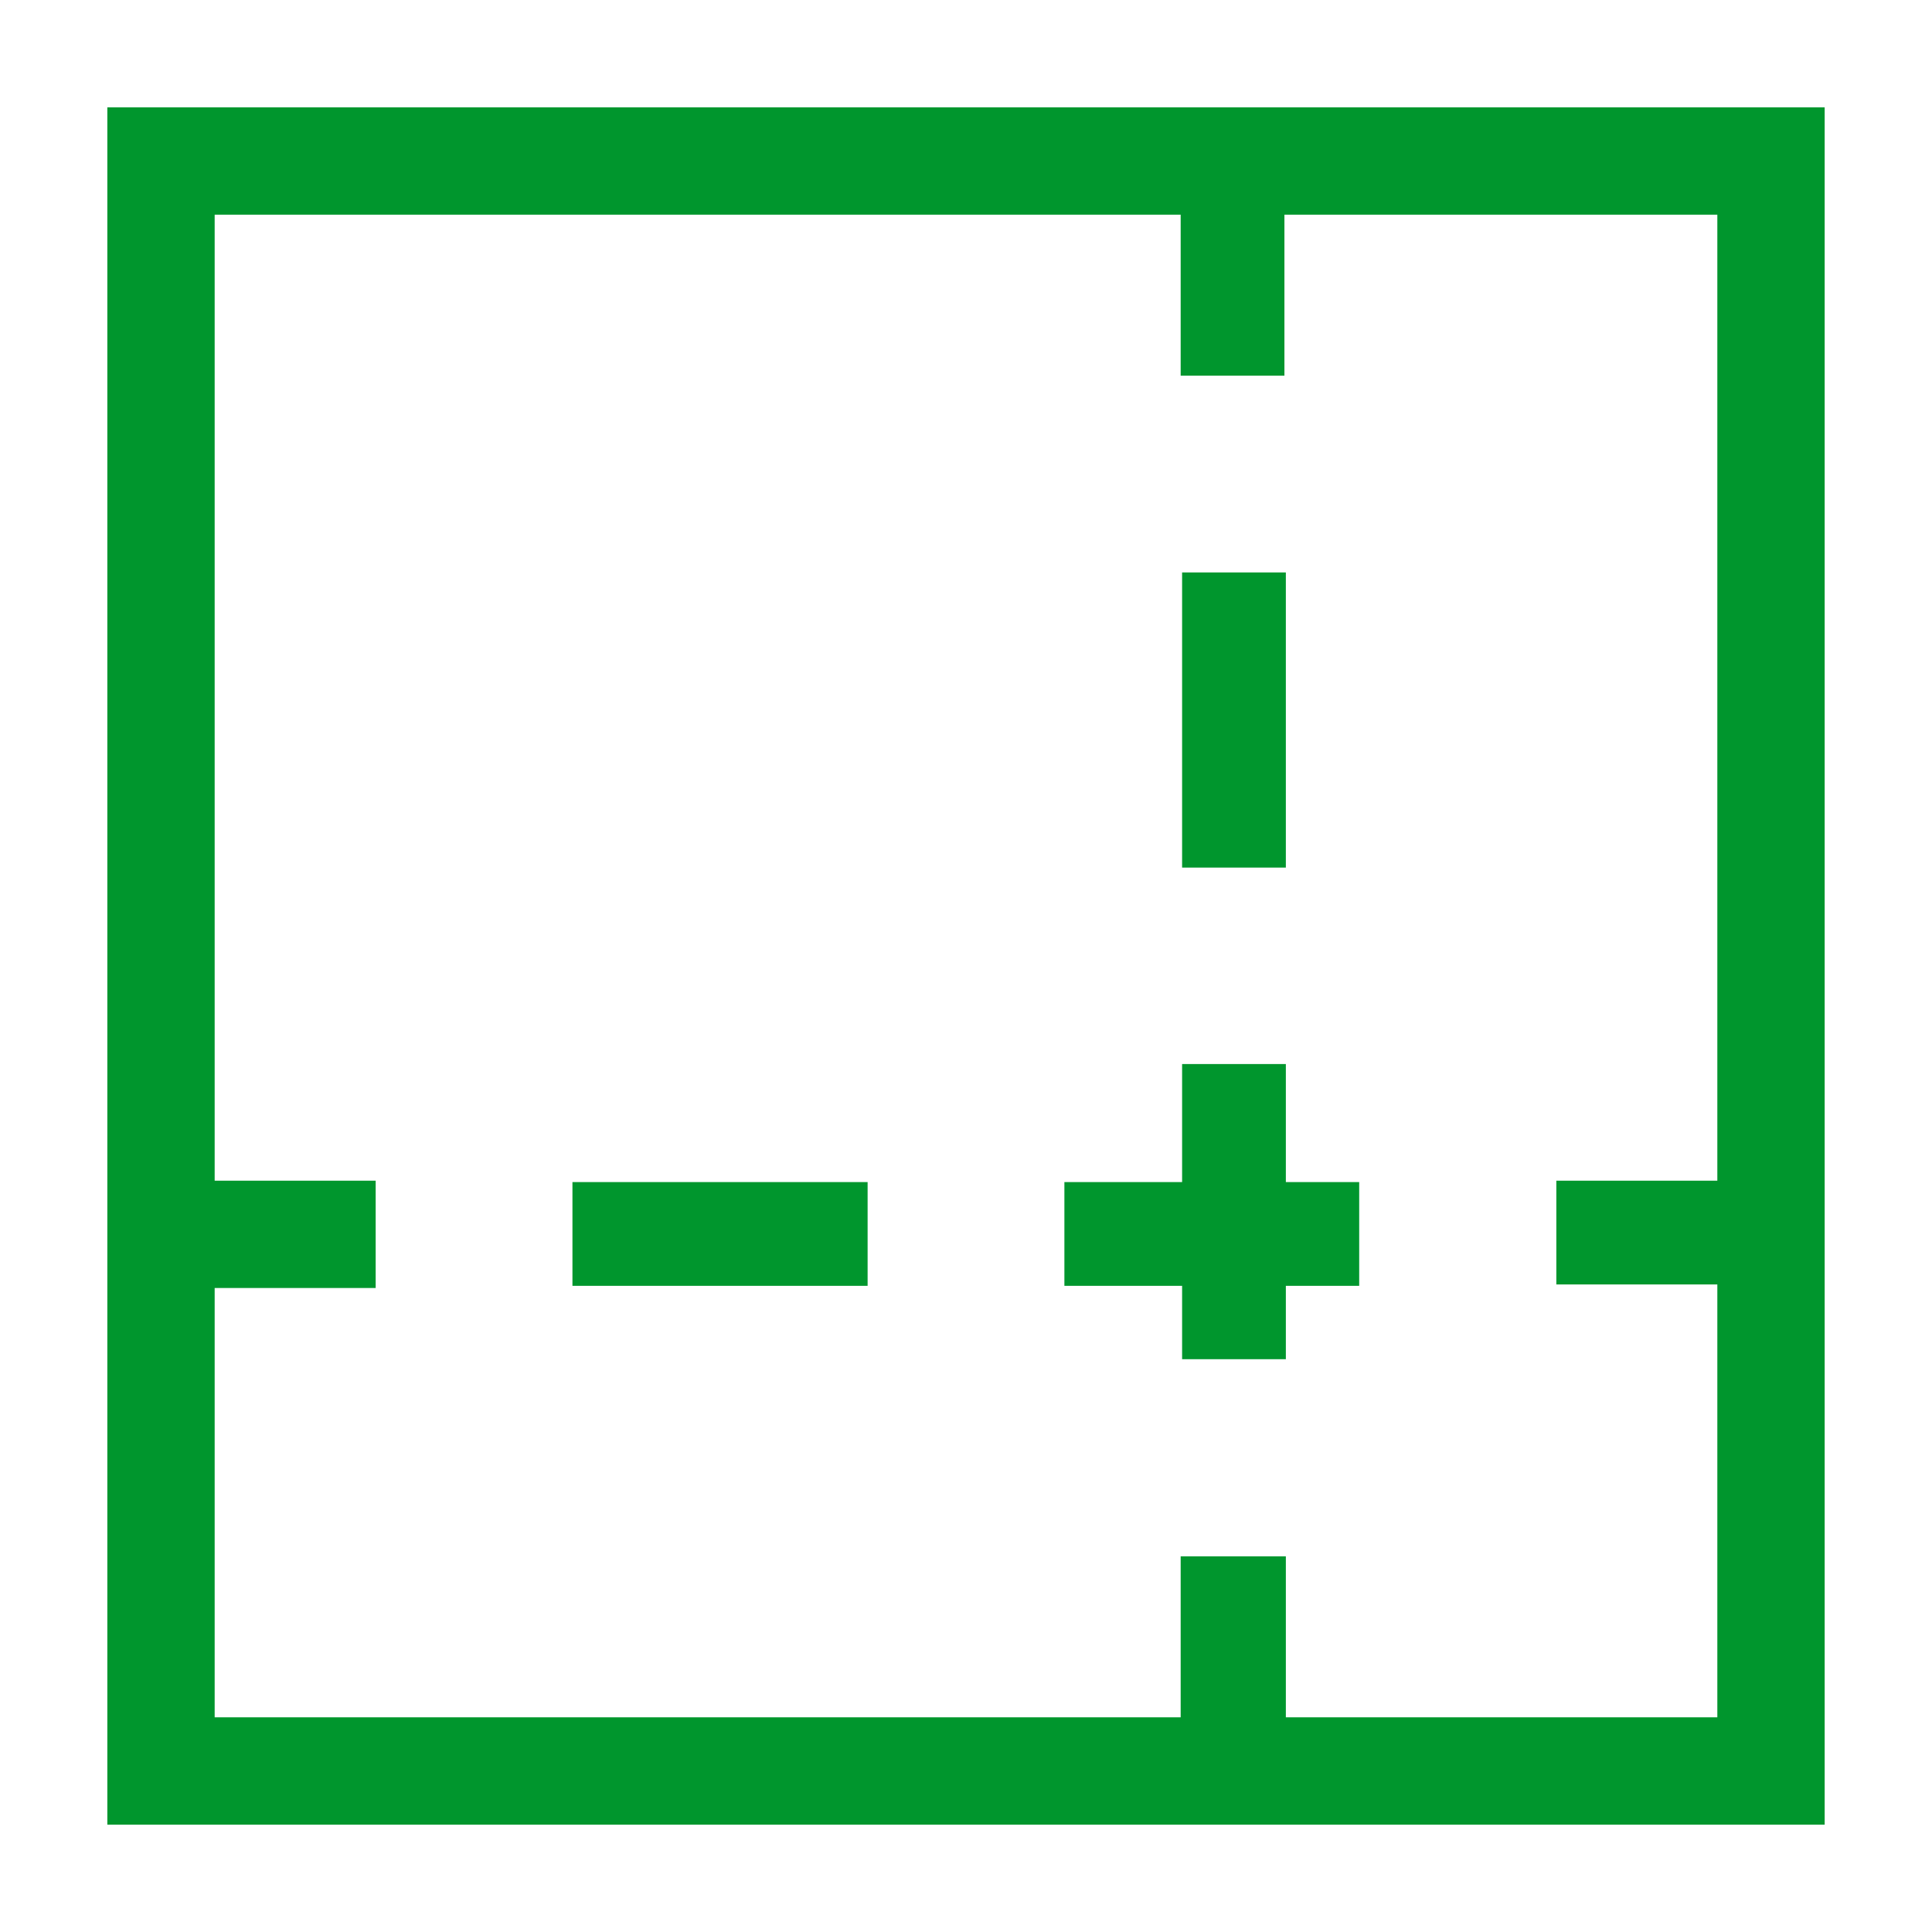
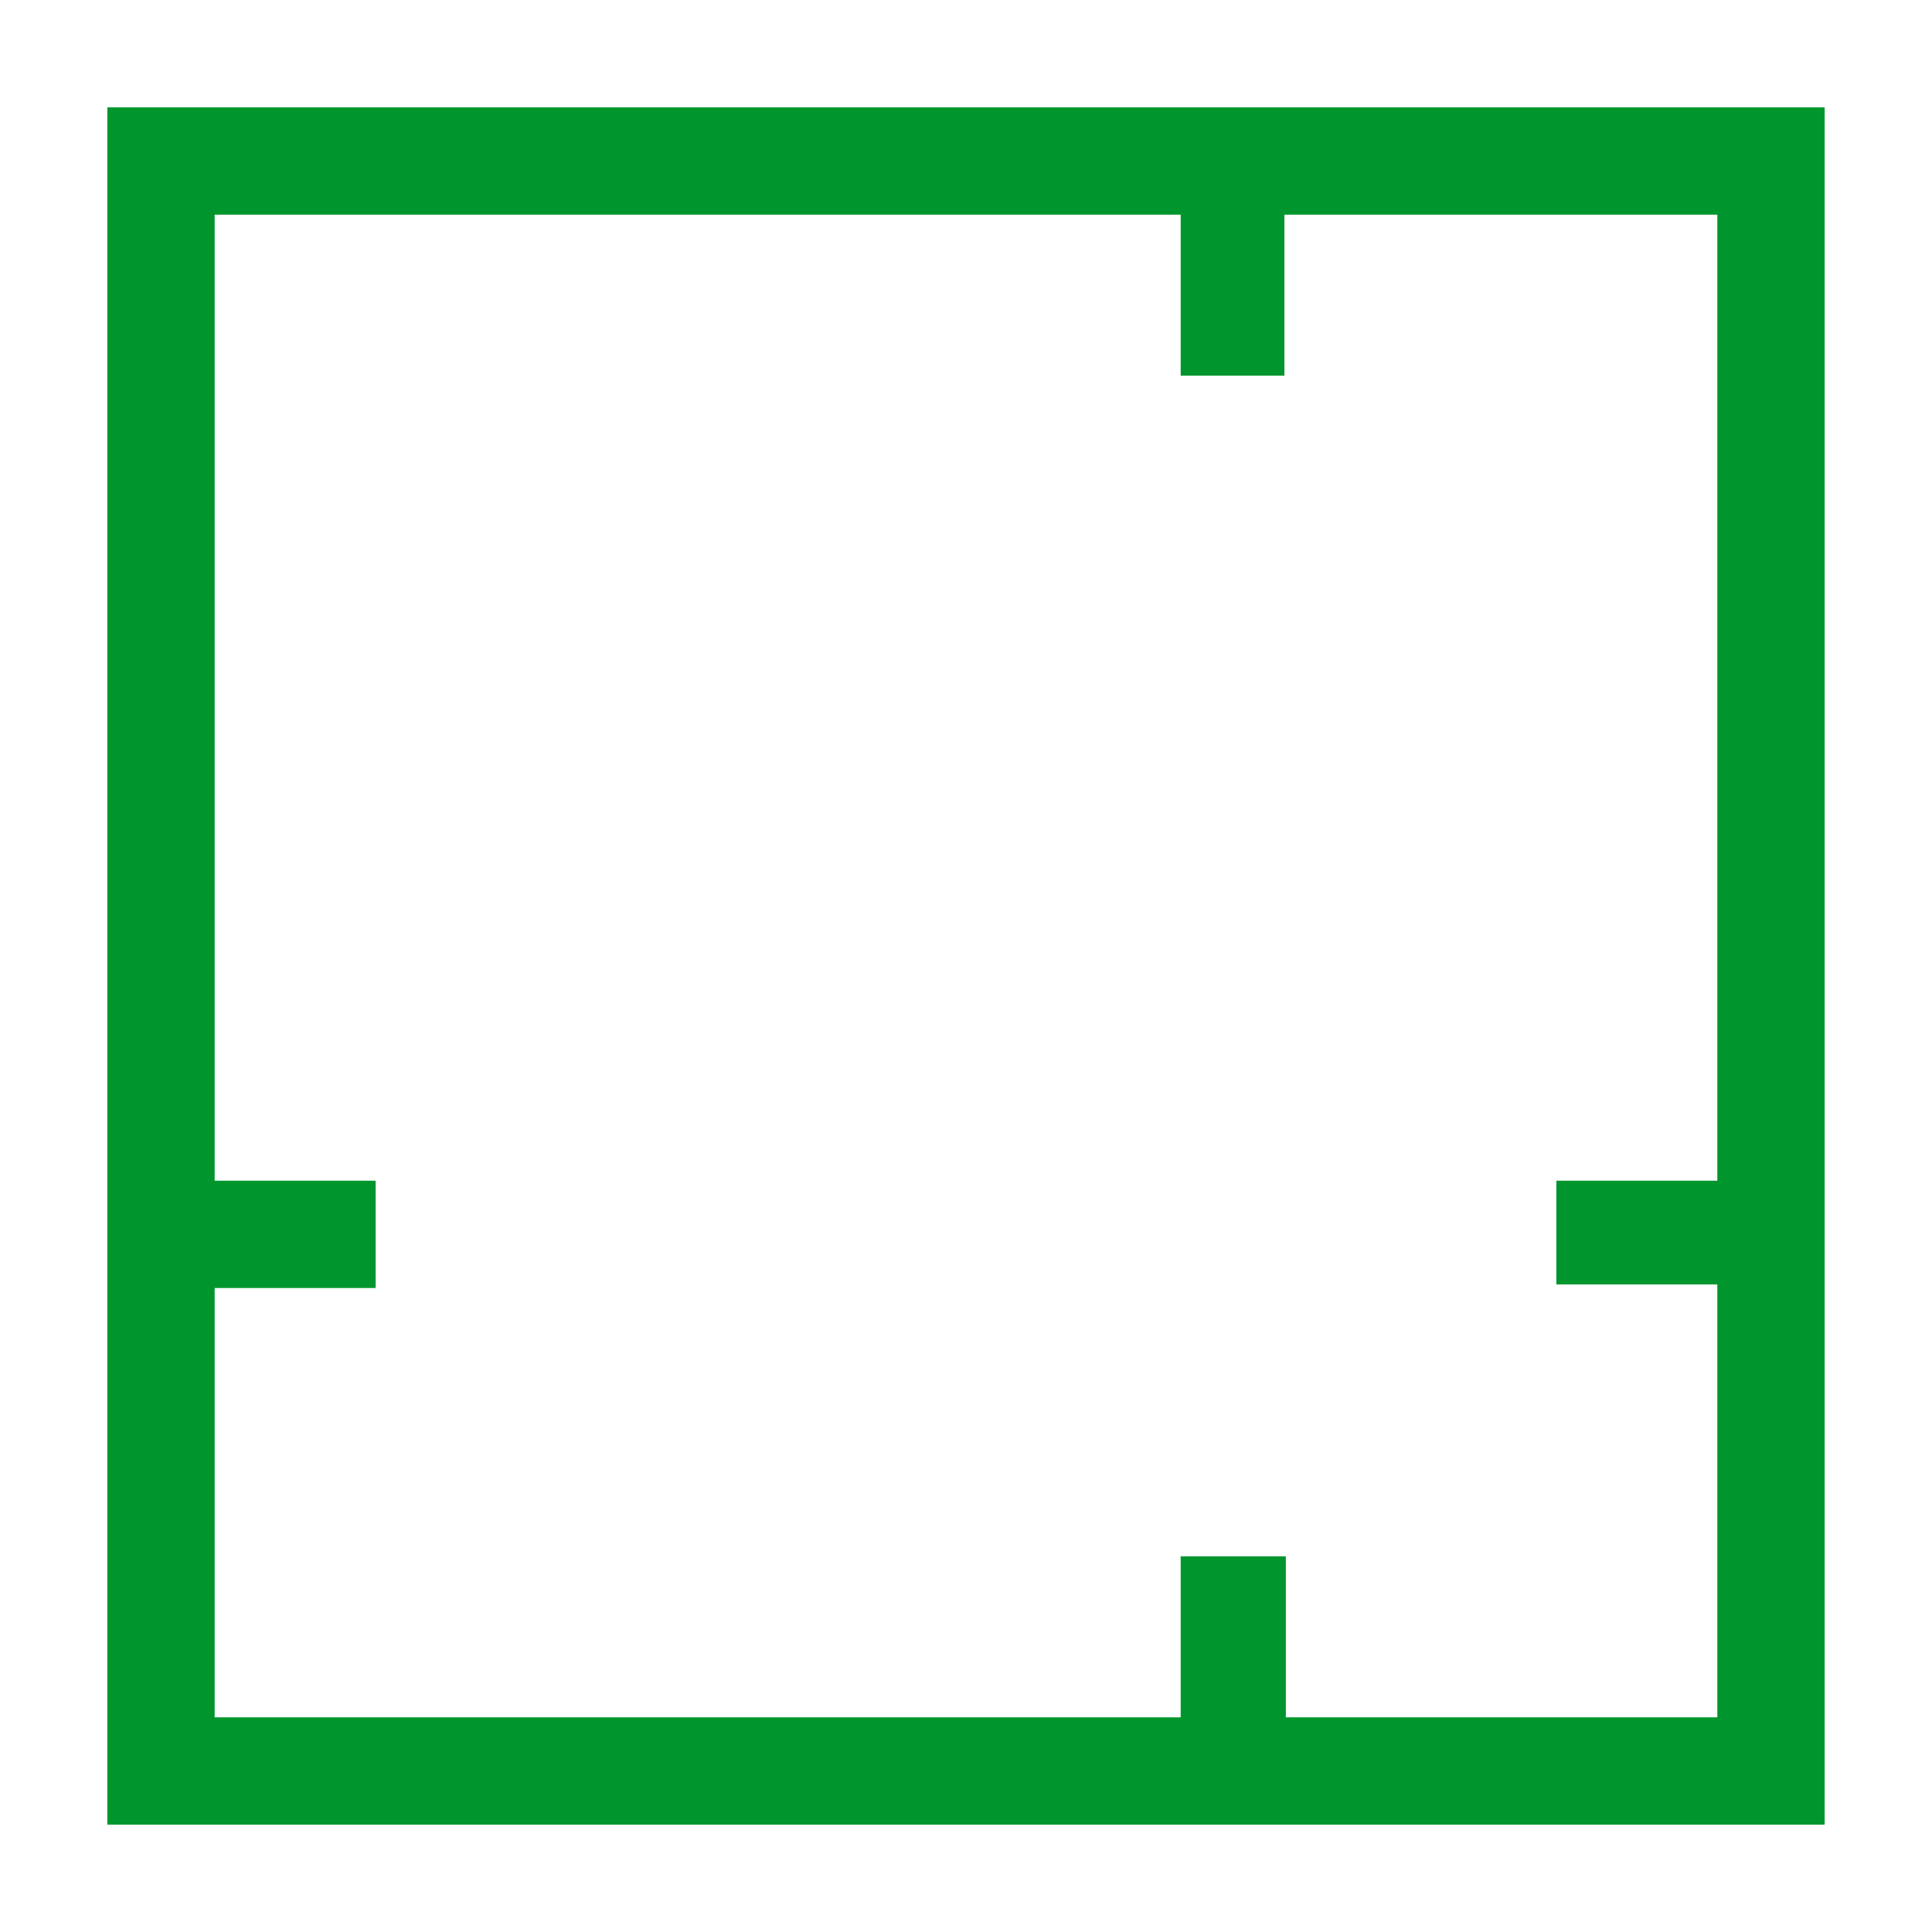
<svg xmlns="http://www.w3.org/2000/svg" width="16" height="16" viewBox="0 0 54 54" fill="#00962d">
  <path d="M3 3v48h48V3Zm45 30h-4.5v2.9H48V48H35.94v-4.5H33V48H6V36h4.5v-3H6V6h27v4.5h2.9V6H48Z" />
-   <path d="M16 33.04h8.25v2.9H16zm19.94-3.3h-2.9v3.3h-3.29v2.9h3.29v2.05h2.9v-2.05h2.05v-2.9h-2.05v-3.3zM33.04 16h2.9v8.25h-2.9z" />
</svg>